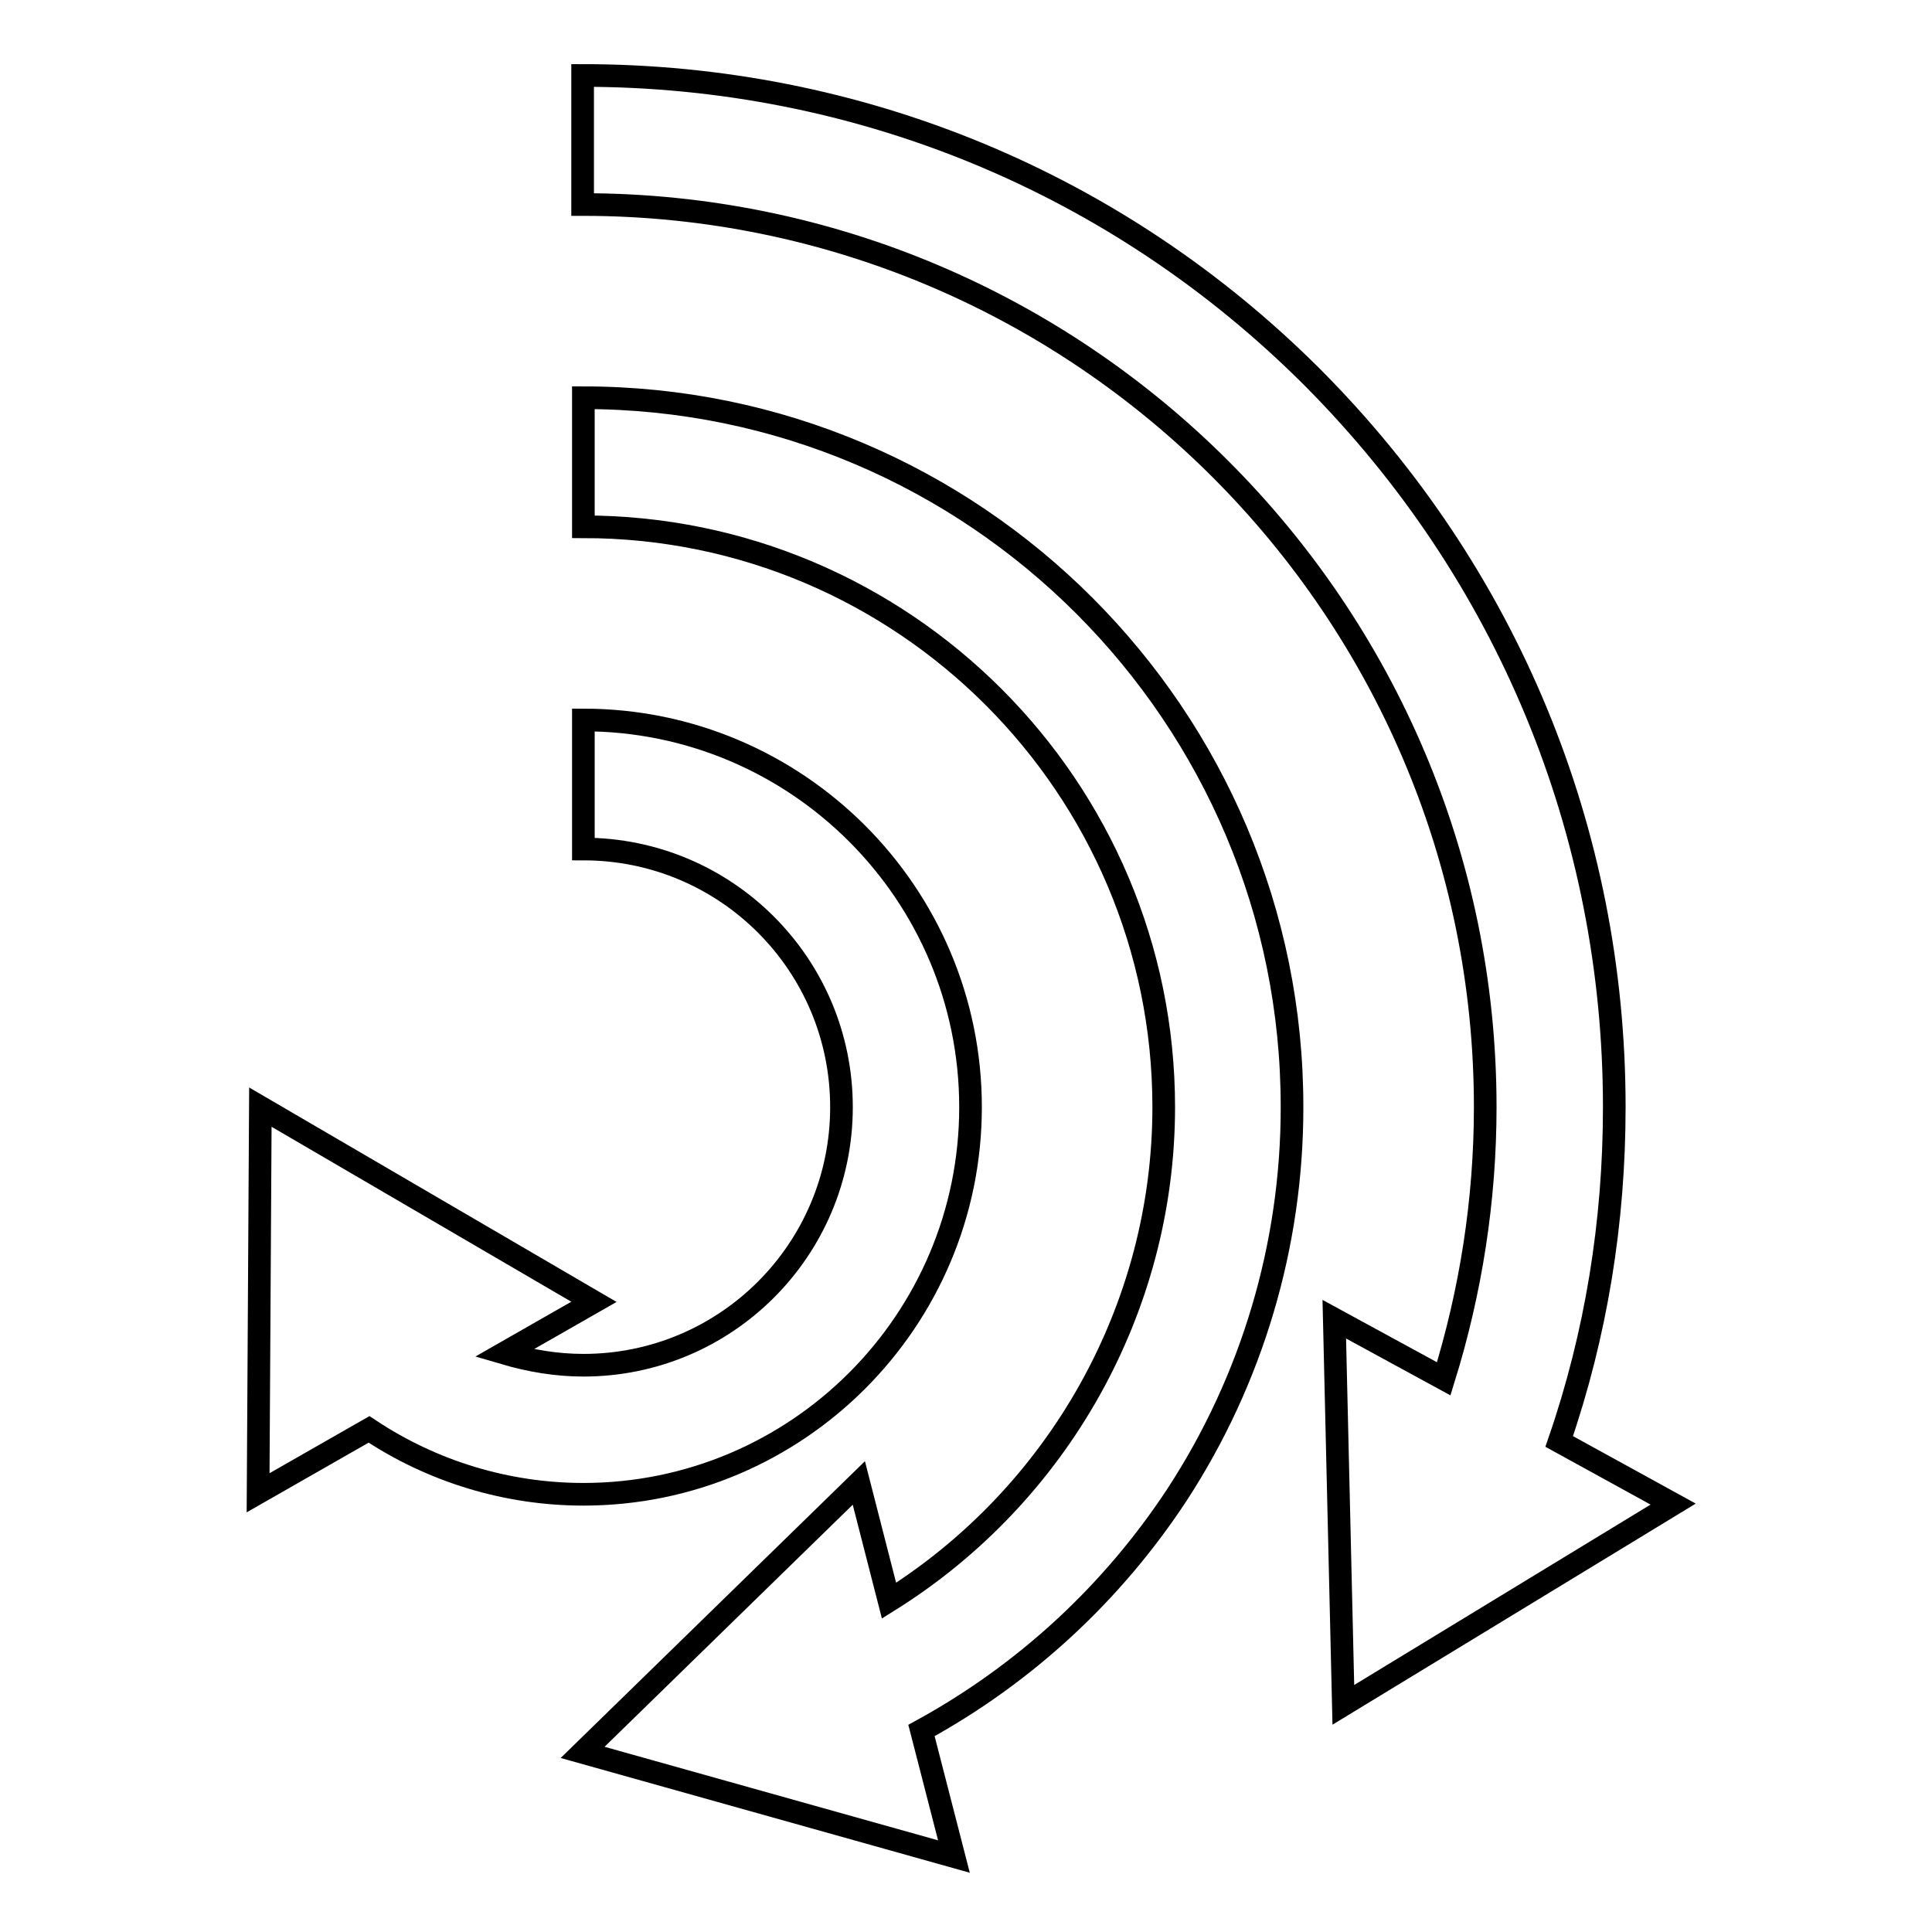
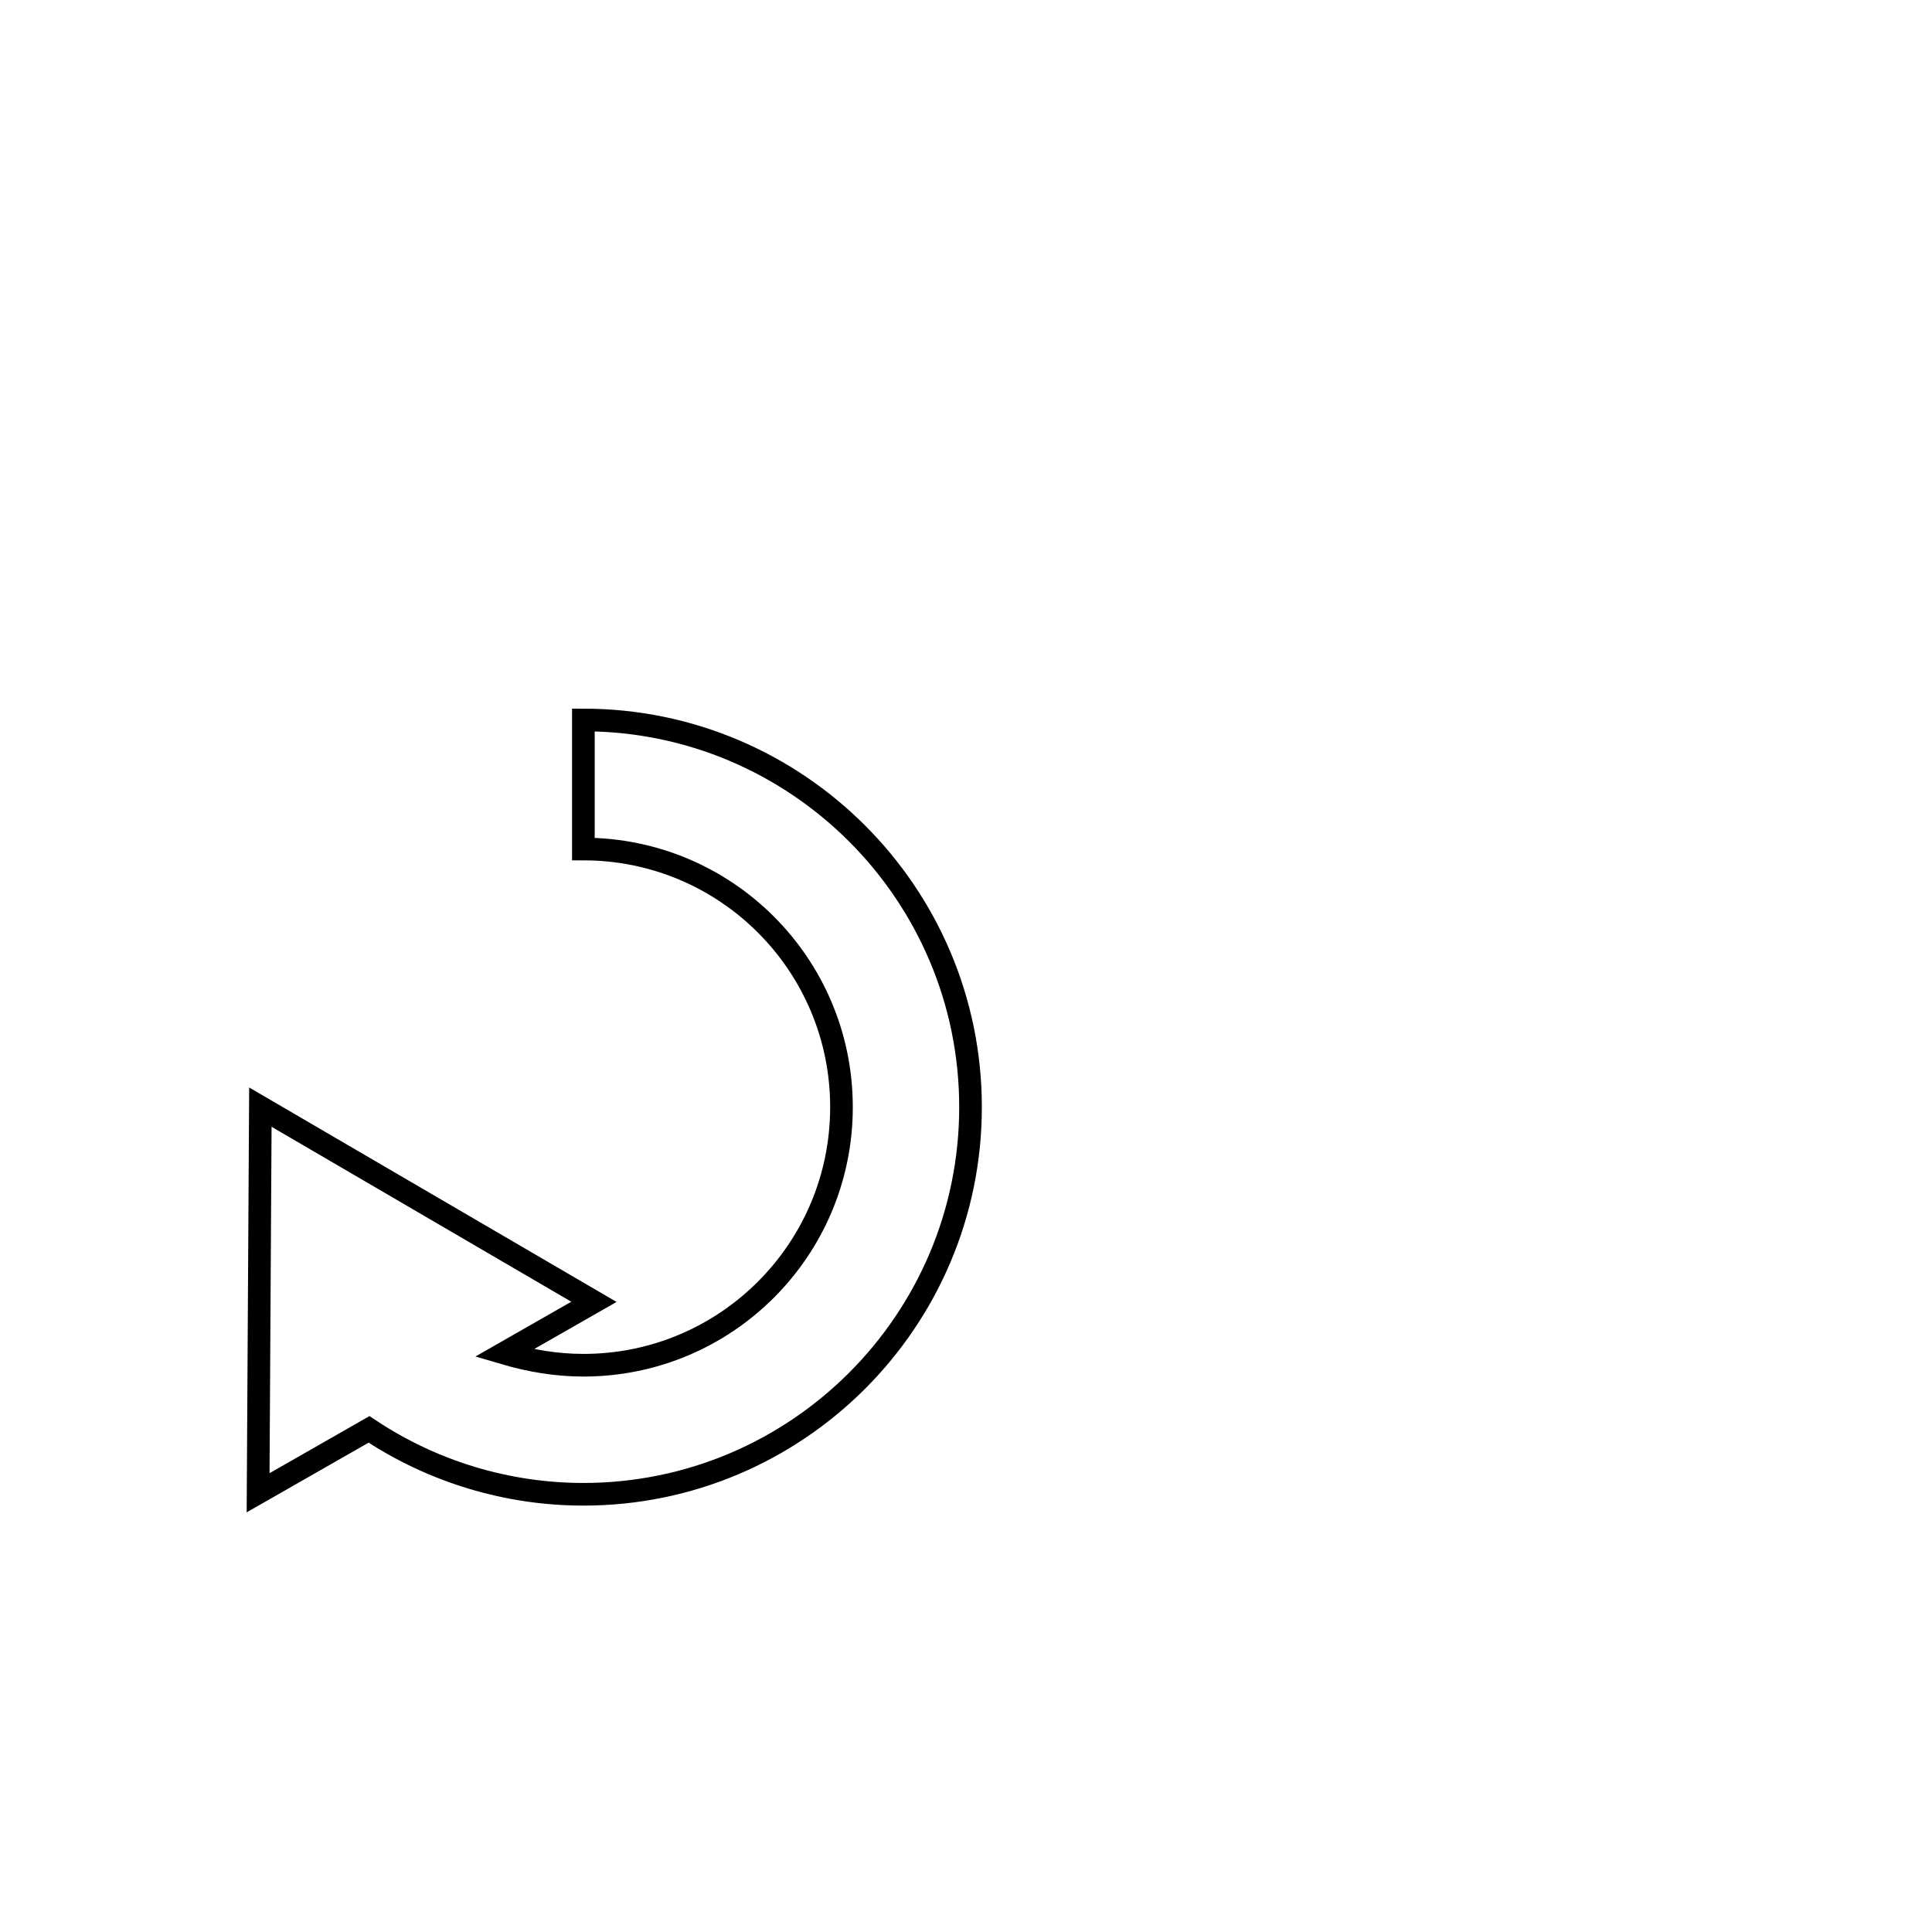
<svg xmlns="http://www.w3.org/2000/svg" version="1.1" x="0px" y="0px" viewBox="0 0 256 256" enable-background="new 0 0 256 256" xml:space="preserve">
  <g>
    <g>
      <g>
        <g>
          <path stroke-width="3" fill-opacity="0" stroke="#000000" d="M77.3,198c28.3,0,51.3-23,51.3-51.3c0-28.3-23-51.3-51.3-51.3v17.1c18.9,0,34.2,15.3,34.2,34.2c0,18.9-15.3,34.2-34.2,34.2c-3.6,0-7.1-0.6-10.5-1.6l11.9-6.8l-44.2-25.8l-0.3,51.1l14.7-8.4C57.3,195,67.2,198,77.3,198z" />
-           <path stroke-width="3" fill-opacity="0" stroke="#000000" d="M77.3,52.7v17.1c42.4,0,76.9,34.5,76.9,76.9c0,26.7-14,51.4-36.4,65.4l-4-15.6l-36.6,35.7l49.2,13.8l-4.3-16.7c13.7-7.5,25.3-18.2,33.9-31.3c9.9-15.2,15.2-33,15.2-51.2C171.3,94.9,129.1,52.7,77.3,52.7z" />
-           <path stroke-width="3" fill-opacity="0" stroke="#000000" d="M206.6,191c4.9-14.2,7.3-29.1,7.3-44.3c0-36.5-14.2-70.8-40-96.7c-25.8-25.8-60.2-40-96.7-40v17.1c66,0,119.6,53.7,119.6,119.6c0,12.3-1.9,24.4-5.5,36l-14.5-7.9l1.2,51.1l43.7-26.6L206.6,191z" />
        </g>
      </g>
      <g />
      <g />
      <g />
      <g />
      <g />
      <g />
      <g />
      <g />
      <g />
      <g />
      <g />
      <g />
      <g />
      <g />
      <g />
    </g>
  </g>
</svg>